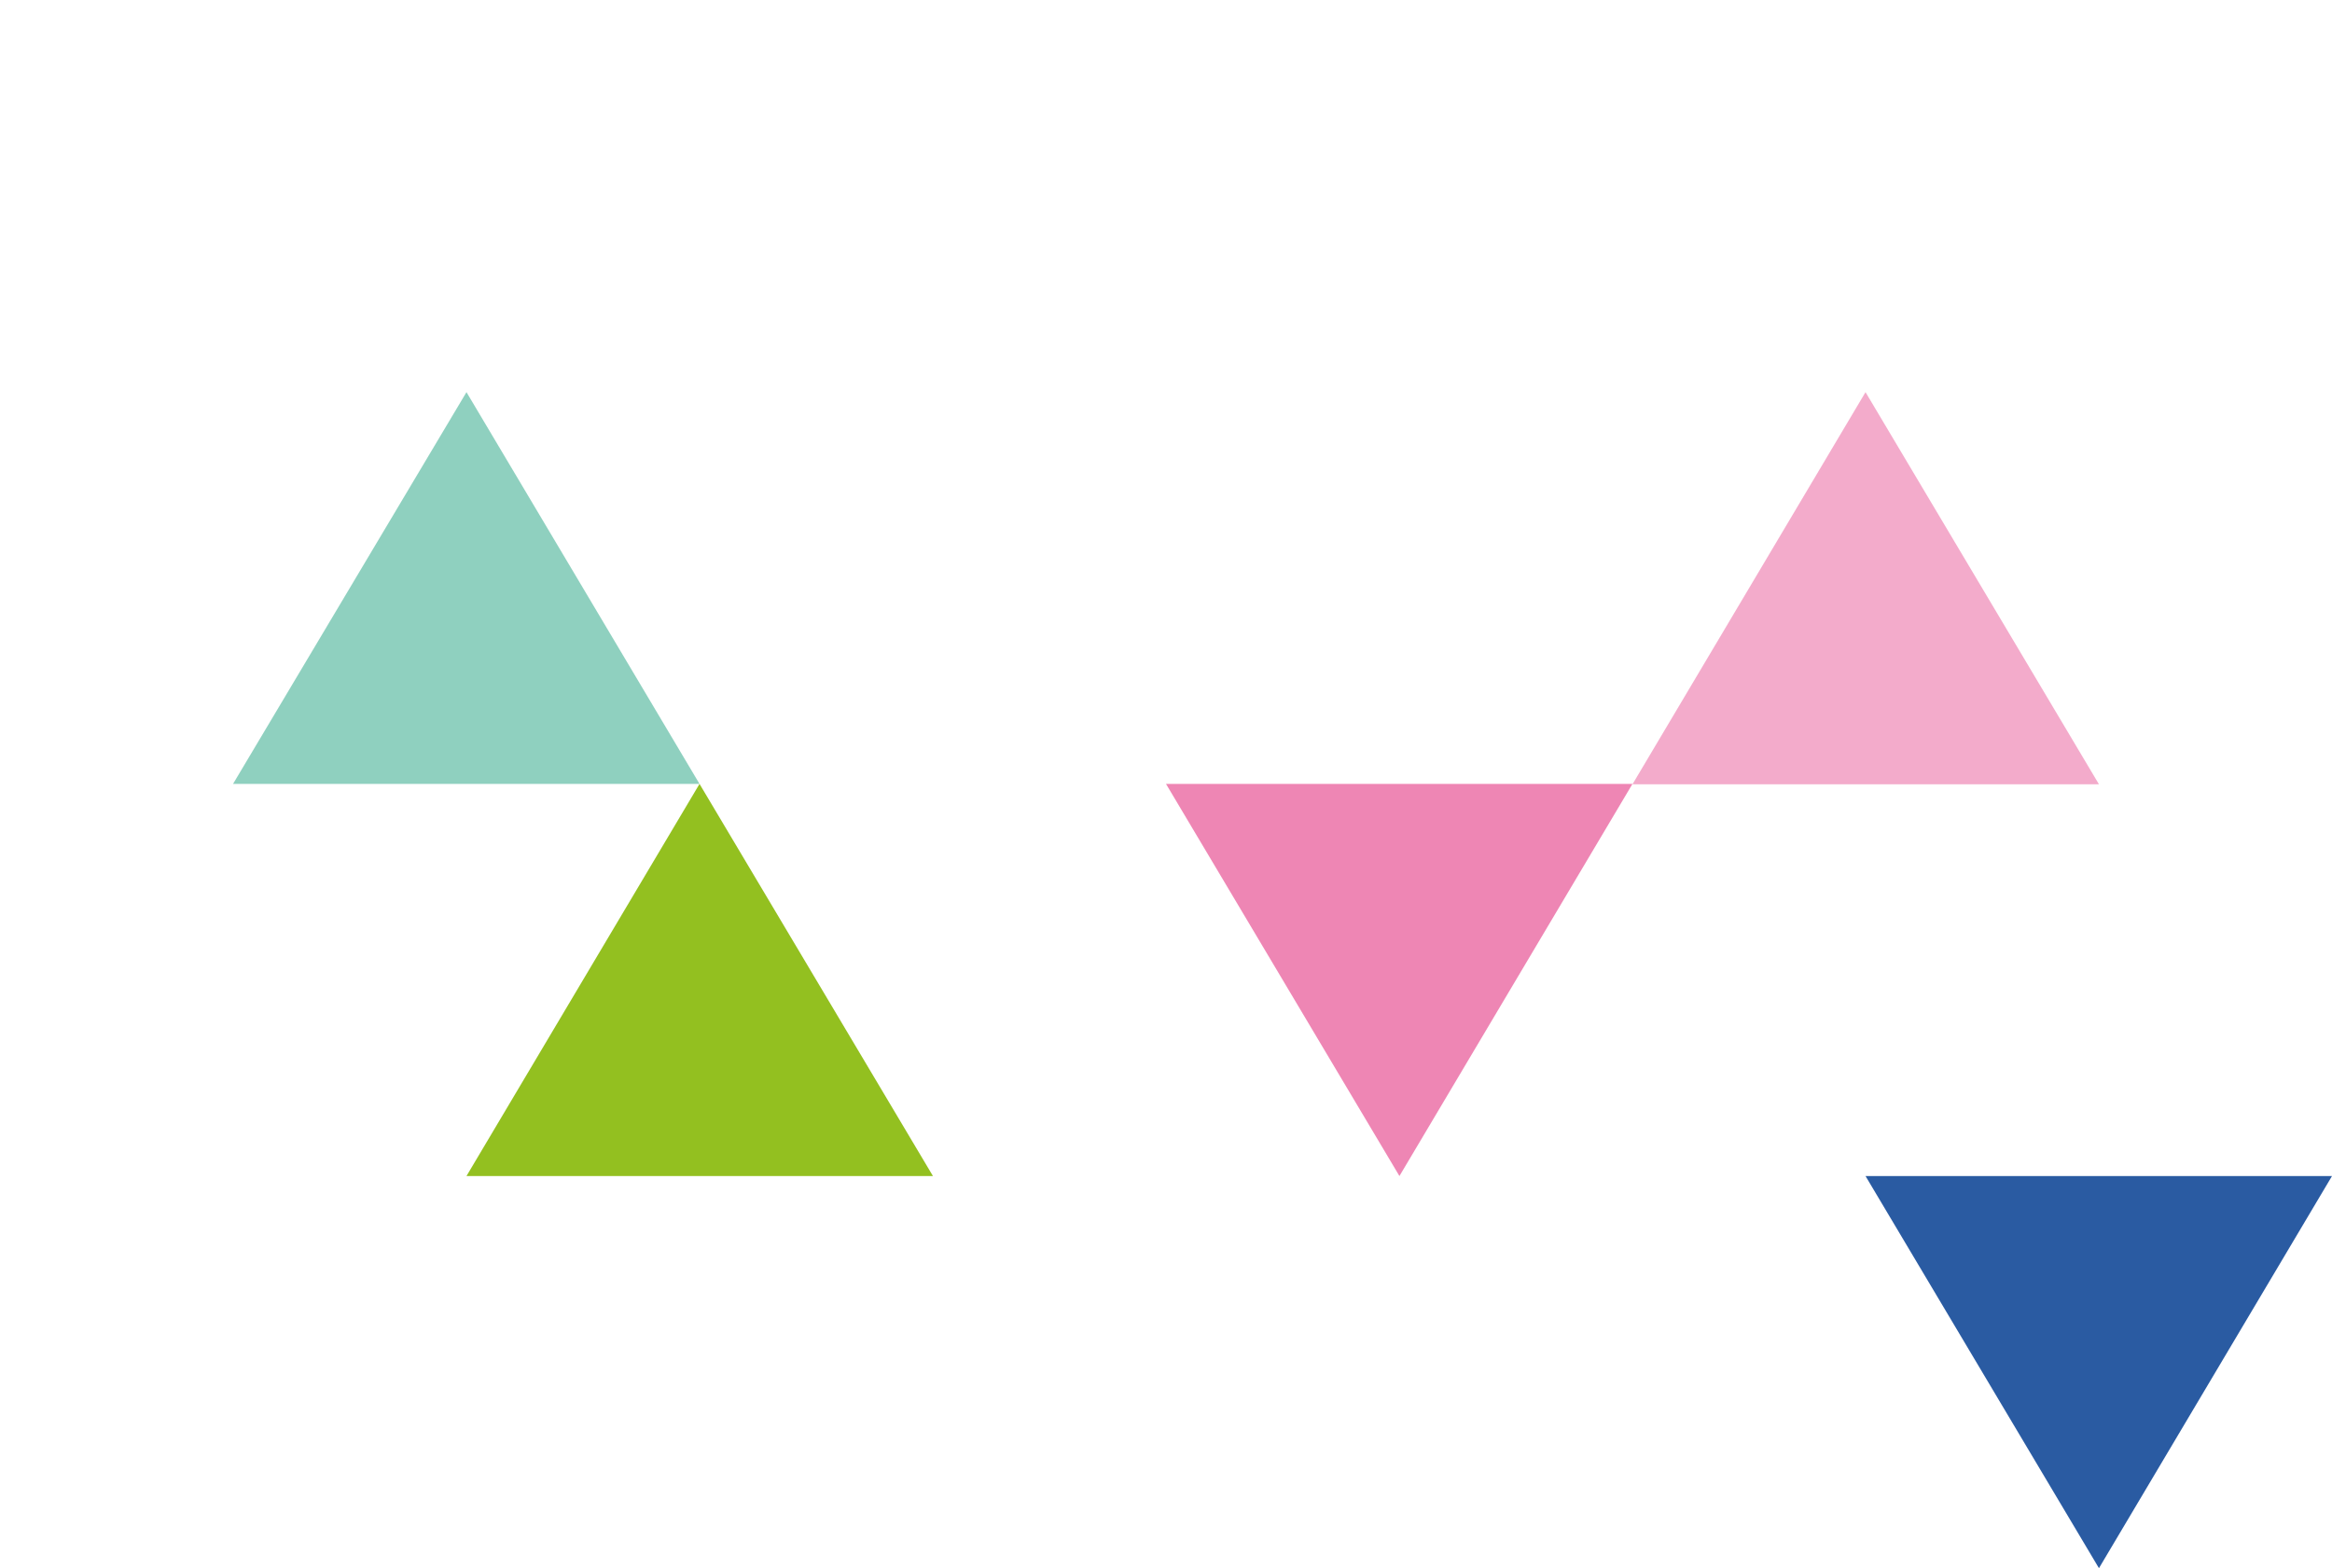
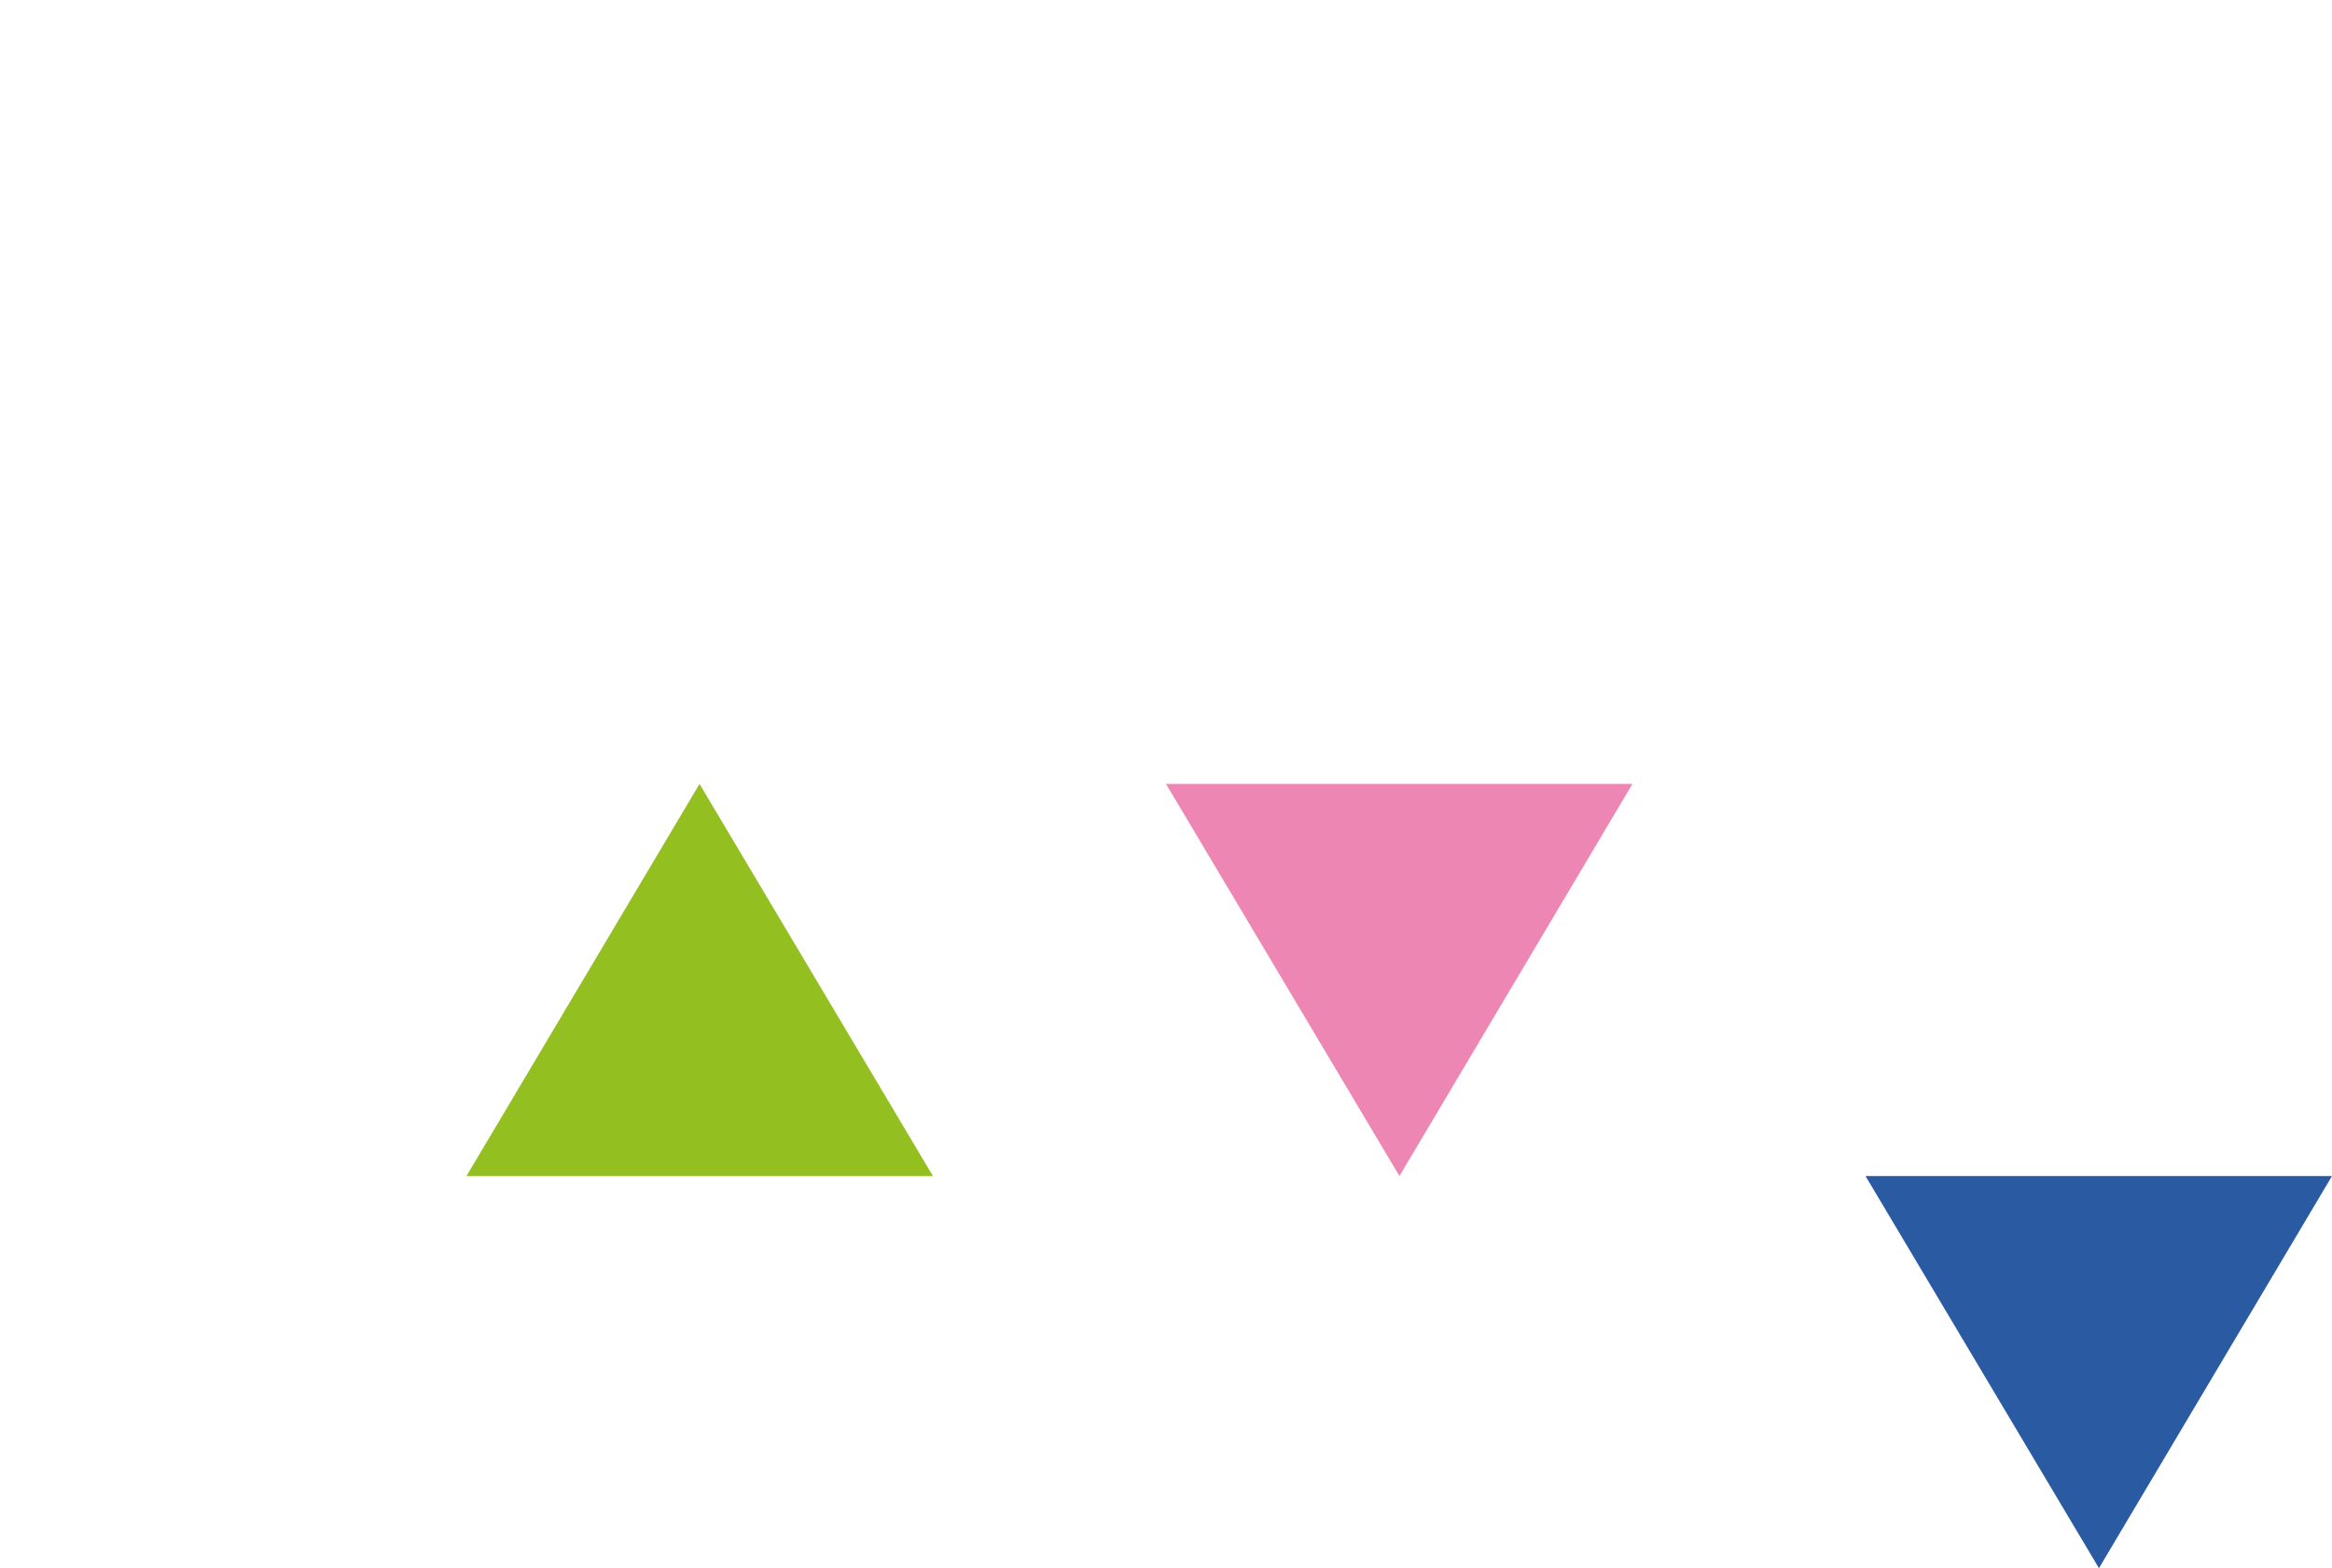
<svg xmlns="http://www.w3.org/2000/svg" version="1.1" x="0px" y="0px" viewBox="0 0 602.4 405.1" style="enable-background:new 0 0 602.4 405.1;" xml:space="preserve">
  <style type="text/css">
	.st0{fill:#93C020;}
	.st1{fill:#EE86B4;}
	.st2{fill:#2A5BA2;}
	.st3{opacity:0.595;fill:#44B194;enable-background:new    ;}
	.st4{opacity:0.69;fill:#EE86B4;enable-background:new    ;}
	.st5{display:none;}
	.st6{display:inline;opacity:0.716;fill:#D2344E;enable-background:new    ;}
	.st7{display:inline;fill:#93C020;}
	.st8{display:inline;opacity:0.69;fill:#EE86B4;enable-background:new    ;}
	.st9{display:inline;opacity:0.595;fill:#44B194;enable-background:new    ;}
	.st10{display:inline;opacity:0.624;fill:#2A5BA2;enable-background:new    ;}
	.st11{display:inline;fill:#44B194;}
</style>
  <g id="Rechts_1">
    <path id="Path_32_3_" class="st0" d="M180.7,202.5l-60.2,101.3H241L180.7,202.5z" />
    <path id="Path_34_3_" class="st1" d="M361.5,303.8l60.2-101.3H301.2L361.5,303.8z" />
    <path id="Path_36_3_" class="st2" d="M542.2,405.1l60.2-101.3H481.9L542.2,405.1z" />
-     <path id="Path_193_1_" class="st3" d="M120.5,101.3L60.2,202.5h120.5L120.5,101.3z" />
-     <path id="Path_37_3_" class="st4" d="M481.9,101.3l-60.2,101.3h120.5L481.9,101.3z" />
  </g>
  <g id="Rechts_2" class="st5">
-     <path id="Path_194_1_" class="st6" d="M60.2,0L0,101.3h120.5L60.2,0z" />
    <path id="Path_35_3_" class="st7" d="M421.7,405.1l60.2-101.3H361.5L421.7,405.1z" />
  </g>
  <g id="Rechts_3" class="st5">
    <path id="Path_190_1_" class="st8" d="M241,303.8l-60.2,101.3h120.5L241,303.8z" />
  </g>
  <g id="Rechts_4" class="st5">
-     <path id="Path_31_4_" class="st9" d="M60.2,202.5L0,303.8h120.5L60.2,202.5z" />
-   </g>
+     </g>
  <g id="Rechts_5" class="st5">
    <path id="Path_38_3_" class="st10" d="M542.2,0l-60.2,101.3h120.5L542.2,0z" />
  </g>
  <g id="Rechts_6" class="st5">
    <path id="Path_33_4_" class="st11" d="M241,101.3l-60.2,101.3h120.5L241,101.3z" />
  </g>
</svg>